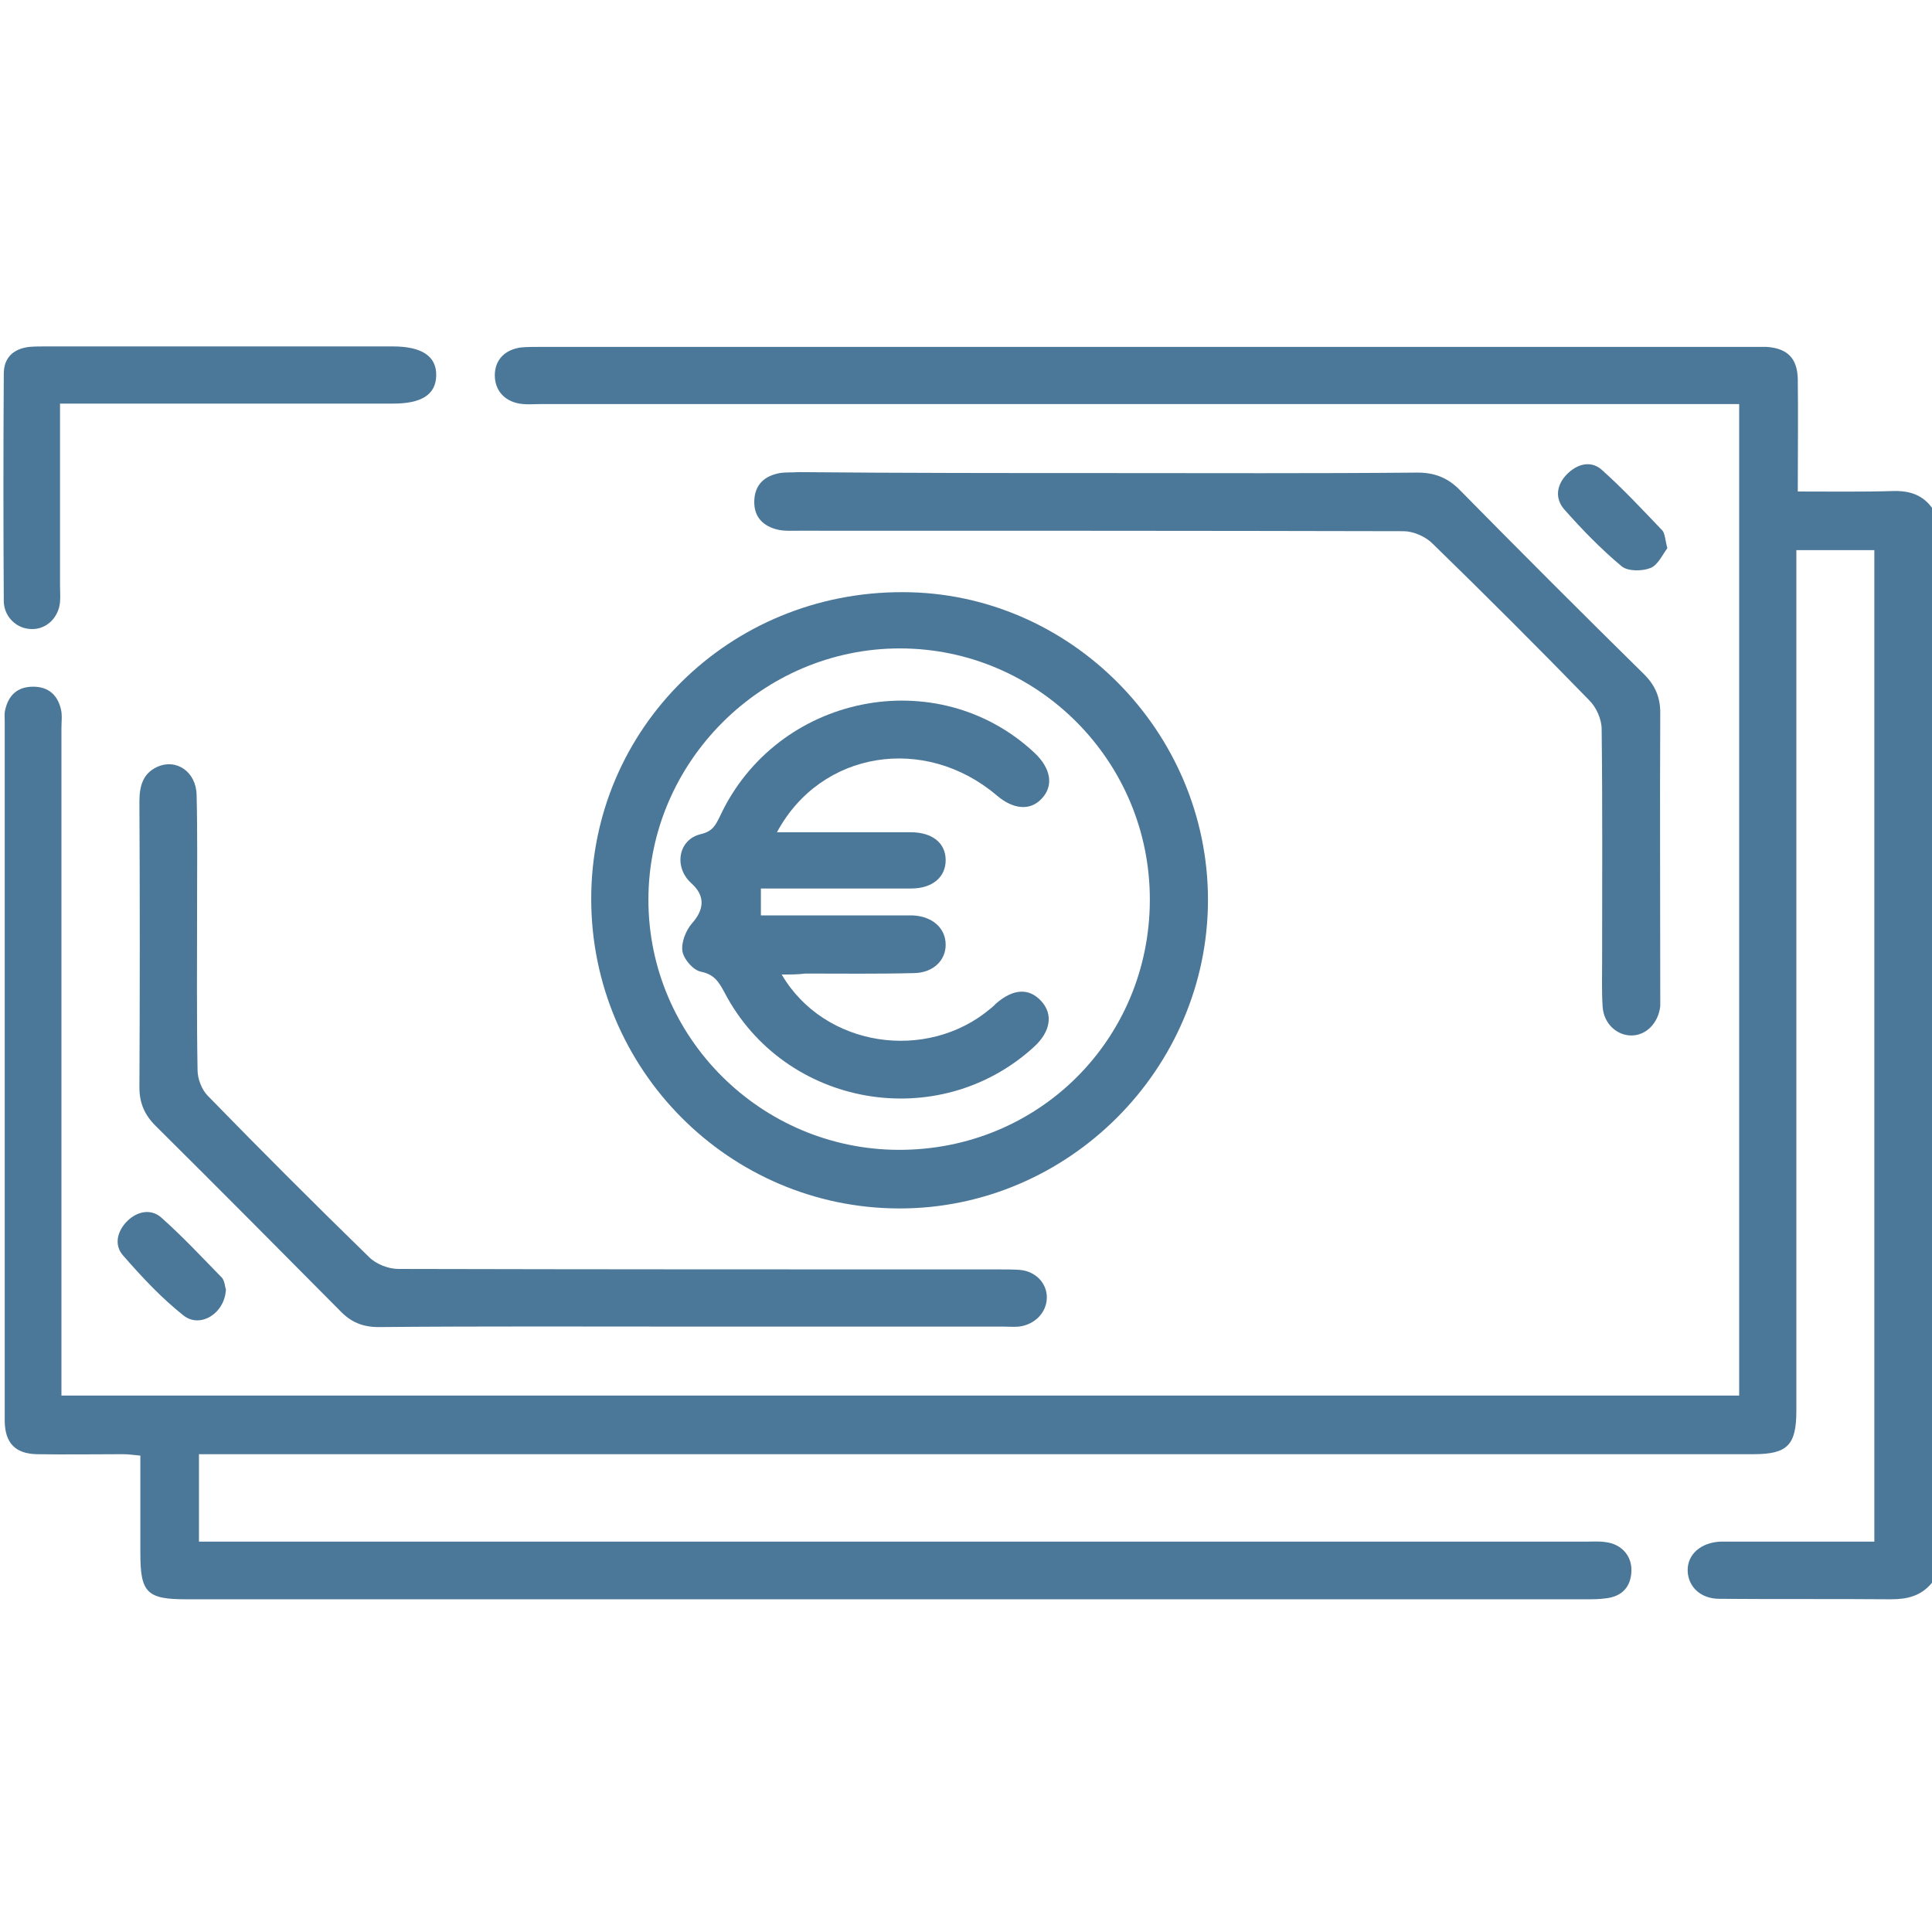
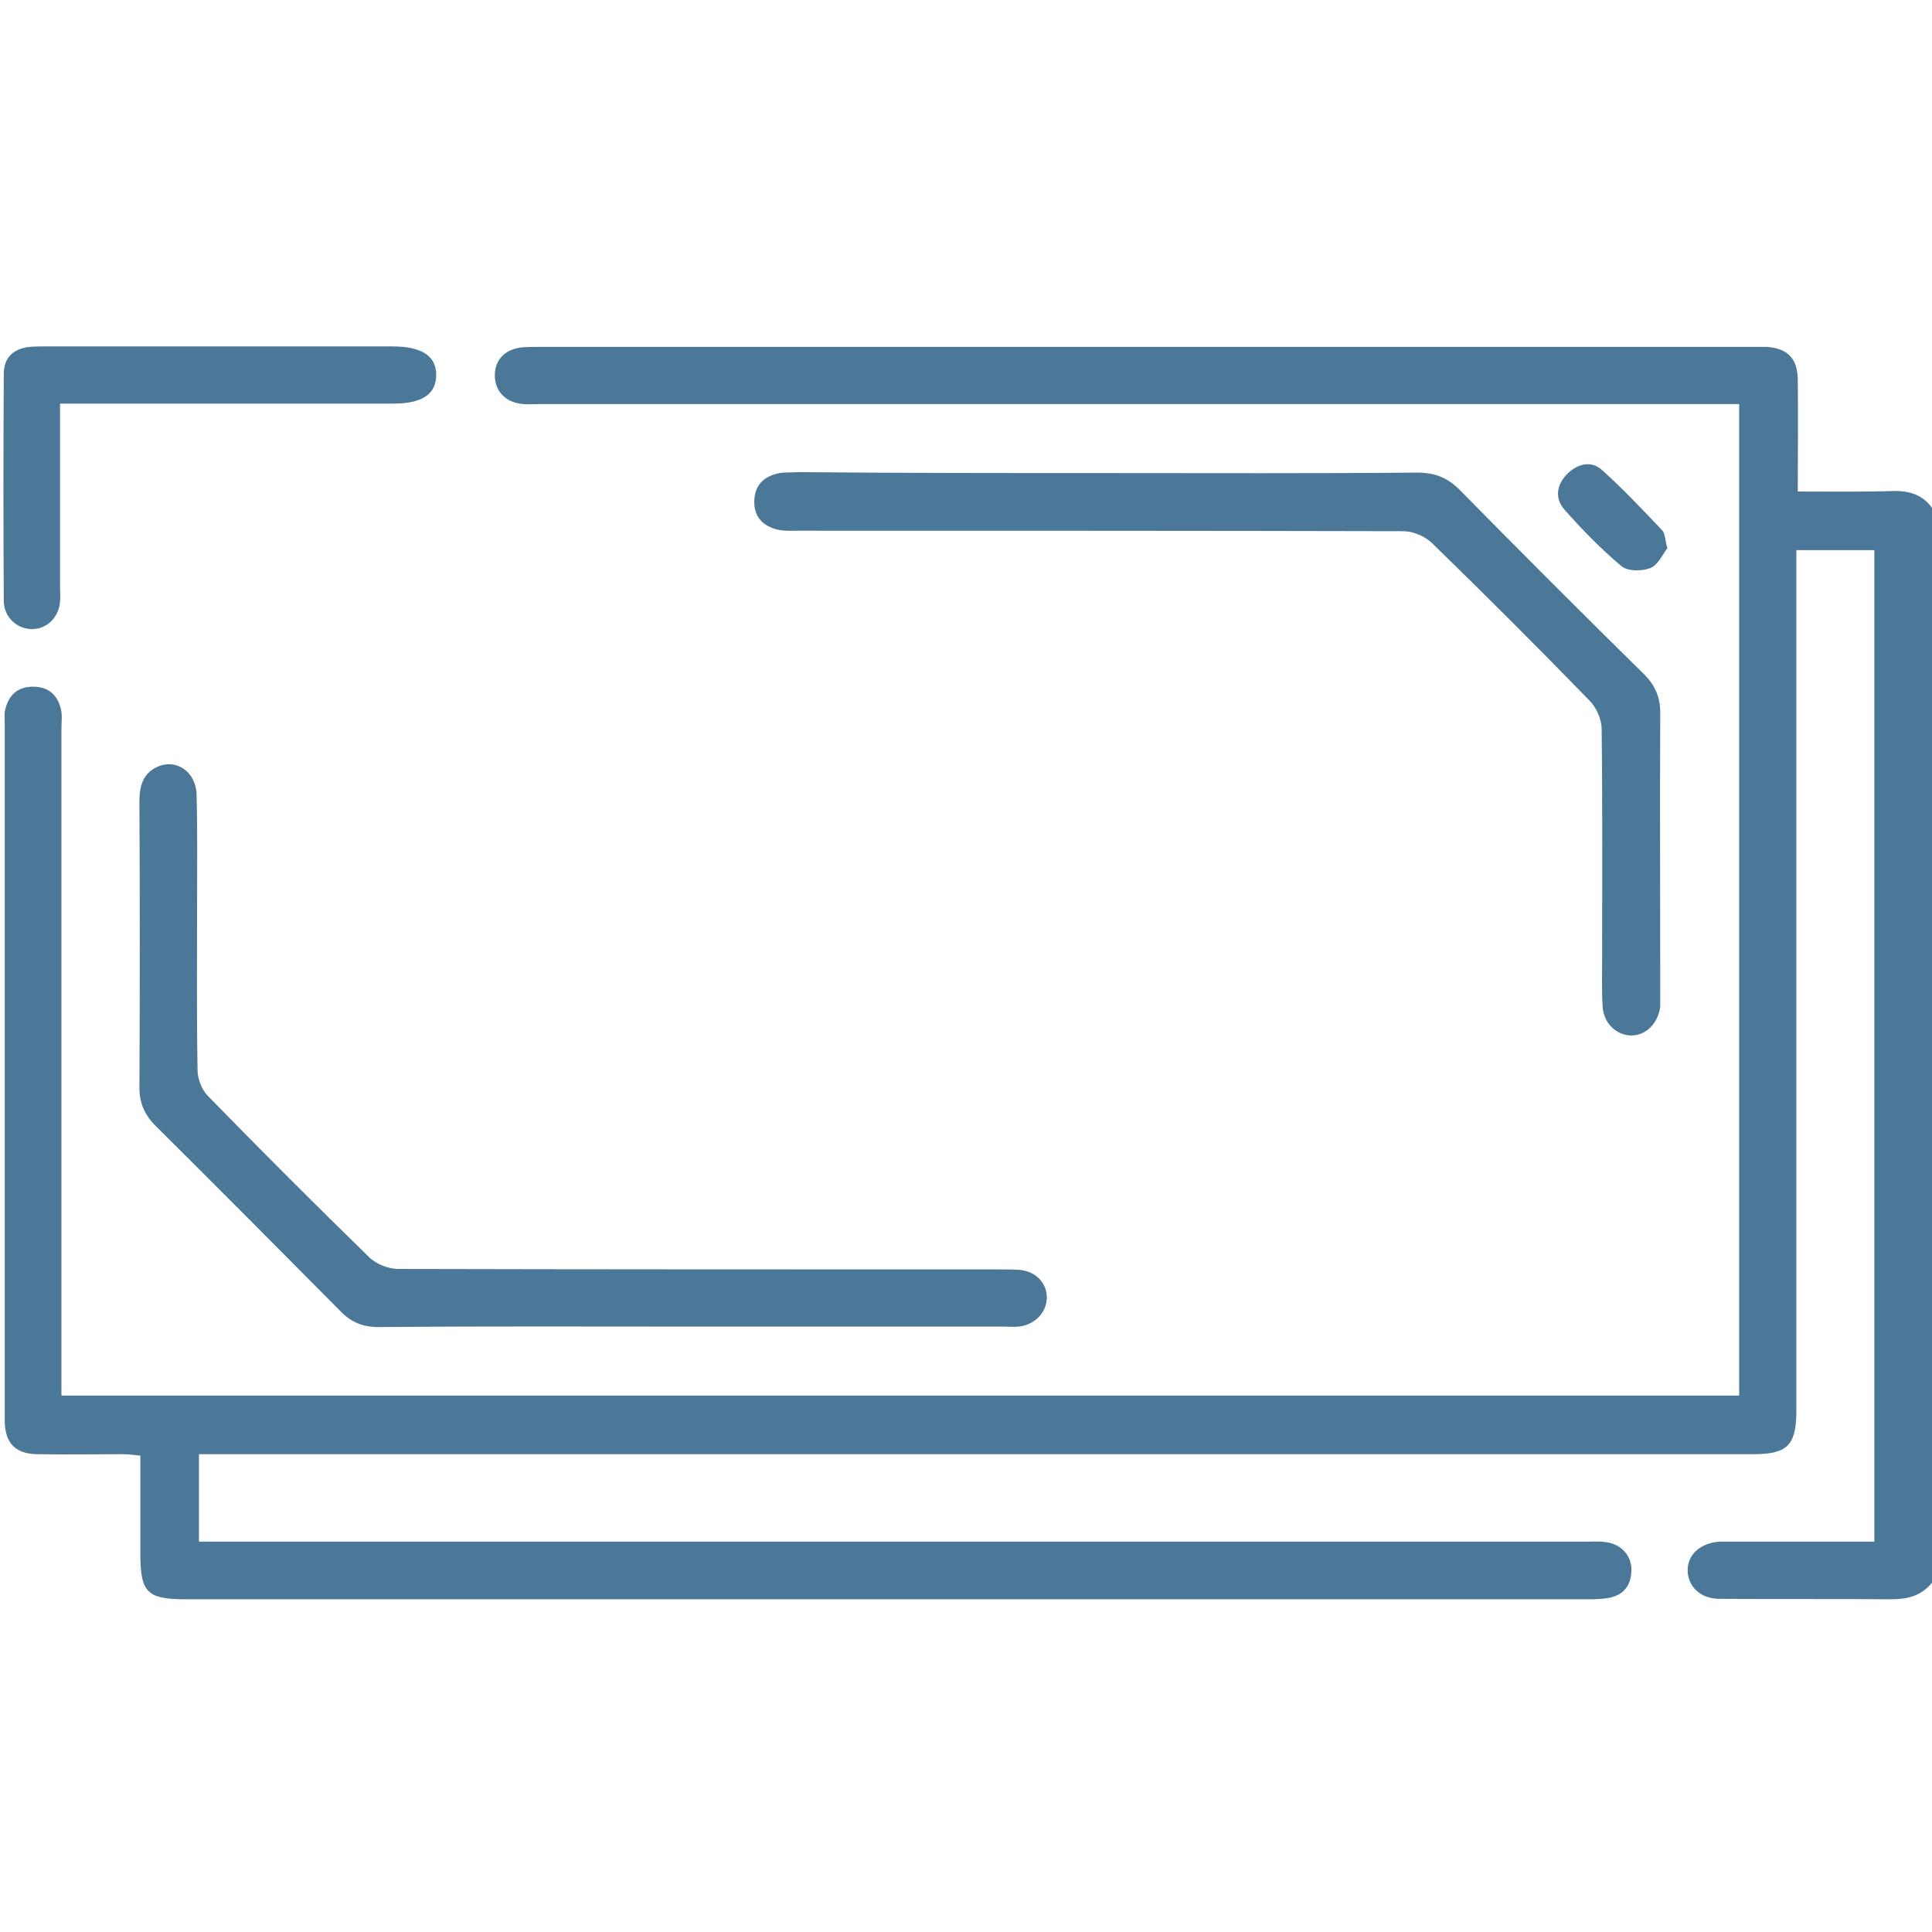
<svg xmlns="http://www.w3.org/2000/svg" version="1.1" x="0px" y="0px" viewBox="0 0 408.8 408.8" style="enable-background:new 0 0 408.8 408.8;" xml:space="preserve">
  <style type="text/css">
	.st0{display:none;}
	.st1{display:inline;}
	.st2{fill:#4B7798;}
</style>
  <g id="Calque_1" class="st0">
    <g class="st1">
      <path class="st2" d="M408.8,322.6c-2.1,7.7-5.7,14.6-13.4,17.8c-4.3,1.8-9.2,2.9-13.8,2.9c-50,0.2-100.1,0.1-150.1,0.1    c-67.9,0-135.7,0-203.6,0C9.8,343.4,0,333.7,0,315.7c0-74.1,0-148.2,0-222.4c0-18,9.8-27.8,27.9-27.8c116.8,0,233.7,0.1,350.5-0.2    c16.6,0,27.1,6.9,30.4,21C408.8,165.1,408.8,243.9,408.8,322.6z M16.3,180c0,1.8,0,3.1,0,4.4c0,43.8,0,87.6,0,131.3    c0,8.7,2.7,11.4,11.5,11.4c117.8,0,235.5,0,353.3,0c8.5,0,11.4-2.7,11.4-11.1c0-43.9,0-87.8,0-131.7c0-1.4-0.2-2.8-0.2-4.2    C266.8,180,141.9,180,16.3,180z M16.6,130.8c125.3,0,250.3,0,375.6,0c0.1-1.3,0.2-2.5,0.3-3.6c0-11.6,0-23.1,0-34.7    c0-7.6-3-10.6-10.6-10.6c-118.3,0-236.5,0-354.8,0c-7.7,0-10.6,3-10.7,10.6c-0.1,11.6,0,23.1,0,34.7    C16.3,128.3,16.5,129.5,16.6,130.8z" />
      <path class="st2" d="M146.9,229.1c23.4,0,46.8,0,70.2,0c1.6,0,3.2,0,4.8,0.2c4,0.6,7,4,7,8c0,3.9-3,7.4-7.1,7.9    c-1.3,0.2-2.7,0.2-4,0.2c-47.1,0-94.1,0-141.2,0c-1.5,0-2.9,0-4.4-0.2c-4-0.6-6.9-4.2-6.8-8.1c0.1-3.8,3-7.1,6.8-7.7    c1.6-0.2,3.2-0.2,4.8-0.2C100.4,229.1,123.6,229.1,146.9,229.1z" />
      <path class="st2" d="M114.3,278c-12.6,0-25.3,0-37.9,0c-1.5,0-2.9,0-4.4-0.2c-3.8-0.7-6.6-4.1-6.6-7.9c0-4,3-7.3,7-7.9    c1.3-0.2,2.7-0.2,4-0.2c25.3,0,50.5,0,75.8,0c7.2,0,11.1,2.7,11.2,7.9c0.1,5.3-3.9,8.3-11.3,8.3C139.6,278,127,278,114.3,278z" />
    </g>
  </g>
  <g id="Calque_2">
    <g>
      <path class="st2" d="M408.8,334.9c-2.3,2.8-5.2,3.5-8.7,3.5c-12.1-0.1-24.2,0-36.3-0.1c-4,0-6.6-2.6-6.7-5.9    c-0.1-3.5,2.8-6,6.9-6.2c1.3,0,2.7,0,4,0c9.4,0,18.8,0,28.6,0c0-70,0-139.7,0-209.8c-5.3,0-10.7,0-16.5,0c0,1.7,0,3.3,0,4.8    c0,59.1,0,118.2,0,177.3c0,7.3-1.9,9.2-9.1,9.2c-107.8,0-215.7,0-323.5,0c-1.7,0-3.4,0-5.4,0c0,6.2,0,12,0,18.5c1.7,0,3.4,0,5.1,0    c96.2,0,192.3,0,288.5,0c1.3,0,2.7-0.1,4,0.1c3.4,0.4,5.6,2.9,5.5,6.1c-0.1,3.4-2,5.4-5.4,5.8c-1.4,0.2-2.9,0.2-4.4,0.2    c-98.7,0-197.3,0-296,0c-8.3,0-9.7-1.4-9.7-9.7c0-6.8,0-13.5,0-20.7c-1.3-0.1-2.4-0.3-3.6-0.3c-6.1,0-12.2,0.1-18.3,0    c-4.6-0.1-6.7-2.4-6.8-6.9c0-0.1,0-0.3,0-0.4c0-49.3,0-98.5,0-147.8c0-0.8-0.1-1.6,0.1-2.4c0.7-3.1,2.6-4.9,5.9-4.9    c3.3,0,5.2,1.8,5.9,4.8c0.3,1.3,0.1,2.6,0.1,4c0,45.4,0,90.8,0,136.3c0,1.6,0,3.1,0,4.9c118.5,0,236.6,0,355,0    c0-69.9,0-139.6,0-209.8c-1.8,0-3.5,0-5.1,0c-82.9,0-165.7,0-248.6,0c-1.2,0-2.4,0.1-3.6,0c-3.7-0.3-6-2.7-6-6.1    c0-3.3,2.2-5.5,5.7-5.9c1.3-0.1,2.7-0.1,4-0.1c85.4,0,170.8,0,256.2,0c1.1,0,2.1,0,3.2,0c4.4,0.3,6.5,2.4,6.6,6.8    c0.1,7.7,0,15.4,0,23.8c6.8,0,13.6,0.1,20.2-0.1c3.6-0.1,6.5,0.9,8.5,4C408.8,183.5,408.8,259.2,408.8,334.9z" />
-       <path class="st2" d="M125.1,190.2c0-36.1,29.3-65,65.9-64.9c35.4,0,64.6,29.5,64.6,65.1c0,35.8-29.6,65.4-65.4,65.3    C154.3,255.6,125.1,226.3,125.1,190.2z M243.3,190.5c0.1-29.4-23.7-53.3-52.9-53.3c-29.1,0-53.2,24-53.2,53.2    c0,29.1,23.8,52.8,52.9,52.9C219.7,243.4,243.2,220,243.3,190.5z" />
      <path class="st2" d="M234.2,100.1c21.9,0,43.8,0.1,65.7-0.1c3.7,0,6.5,1.1,9.1,3.8c12.9,13.1,25.8,26,38.9,38.9    c2.3,2.3,3.4,4.8,3.4,8.1c-0.1,19.9,0,39.8,0,59.7c0,0.8,0,1.6,0,2.4c-0.4,3.6-3,6.2-6.1,6.2c-3.1,0-5.9-2.5-6.1-6.2    c-0.2-3.2-0.1-6.4-0.1-9.6c0-16.3,0.1-32.7-0.1-49c0-2.1-1.1-4.6-2.6-6.1c-10.9-11.2-22-22.3-33.2-33.2c-1.5-1.5-4.1-2.6-6.1-2.6    c-42.6-0.1-85.2-0.1-127.9-0.1c-1.5,0-3,0.1-4.4-0.2c-3.2-0.7-5.2-2.7-5.1-6.1c0.1-3.4,2.1-5.3,5.4-5.9c1.3-0.2,2.6-0.1,4-0.2    C190.6,100.1,212.4,100.1,234.2,100.1z" />
      <path class="st2" d="M146.6,280.7c-22.2,0-44.3-0.1-66.5,0.1c-3.3,0-5.8-1-8.1-3.4c-13-13.1-26-26.2-39.1-39.2    c-2.3-2.3-3.4-4.8-3.4-8.1c0.1-20.2,0.1-40.4,0-60.5c0-3.2,0.7-5.9,3.7-7.3c4.1-1.9,8.3,1,8.4,5.9c0.2,8,0.1,15.9,0.1,23.9    c0,11.4-0.1,22.8,0.1,34.3c0,1.9,0.9,4.2,2.2,5.5c11.2,11.5,22.6,22.9,34.1,34.1c1.5,1.5,4.1,2.5,6.2,2.5    c42.4,0.1,84.7,0.1,127.1,0.1c1.5,0,2.9,0,4.4,0.1c3.4,0.3,5.8,2.9,5.7,6c-0.1,3.1-2.6,5.6-5.9,6c-1.1,0.1-2.1,0-3.2,0    C190.4,280.7,168.5,280.7,146.6,280.7z" />
      <path class="st2" d="M12.7,85.4c0,13.2,0,25.8,0,38.4c0,1.2,0.1,2.4,0,3.6c-0.3,3.3-2.9,5.8-6,5.7c-3.1,0-5.8-2.5-5.9-5.8    c-0.1-16.1-0.1-32.1,0-48.2c0-3.4,2-5.3,5.4-5.7c1.2-0.1,2.4-0.1,3.6-0.1c24.4,0,48.8,0,73.3,0c6.2,0,9.3,2.1,9.2,6.2    c-0.1,4-3.1,5.9-9.1,5.9c-21.9,0-43.8,0-65.7,0C16,85.4,14.6,85.4,12.7,85.4z" />
      <path class="st2" d="M352.8,116c-1,1.3-2,3.6-3.6,4.2c-1.8,0.7-4.8,0.7-6.1-0.4c-4.3-3.6-8.3-7.7-12.1-12    c-2.1-2.4-1.6-5.3,0.6-7.5c2.1-2.1,4.9-2.9,7.2-1c4.5,4,8.7,8.5,12.9,12.9C352.3,112.8,352.3,114.1,352.8,116z" />
-       <path class="st2" d="M47.8,272.8c-0.2,5.1-5.4,8.3-8.9,5.6c-4.7-3.7-8.9-8.2-12.9-12.8c-1.9-2.2-1.2-5.1,0.9-7.2    c2.1-2.1,5-2.7,7.2-0.8c4.5,4,8.7,8.5,12.9,12.8C47.6,271.2,47.6,272.4,47.8,272.8z" />
-       <path class="st2" d="M165.4,206.2c9,15.4,30.7,18.6,44.2,7.2c0.4-0.3,0.8-0.7,1.2-1.1c3.6-3.1,6.9-3.3,9.5-0.5    c2.6,2.8,2,6.5-1.5,9.7c-20.2,18.5-52.8,12.8-65.5-11.5c-1.2-2.2-2.1-3.8-5-4.4c-1.6-0.3-3.6-2.6-3.9-4.3c-0.3-1.8,0.7-4.4,2-5.9    c2.6-2.9,2.9-5.8-0.1-8.5c-3.8-3.4-2.8-9.3,2-10.4c2.5-0.6,3.1-1.9,4-3.7c12-25.9,46-32.8,66.6-13.5c3.5,3.3,4.1,7,1.5,9.7    c-2.4,2.6-6,2.3-9.5-0.7c-15.2-12.9-37.2-9.5-46.5,7.8c2.2,0,4.1,0,6,0c7.4,0,14.9,0,22.3,0c4.6,0,7.4,2.3,7.4,5.9    c0,3.6-2.8,6-7.3,6c-10.5,0-21,0-31.8,0c0,1.9,0,3.7,0,5.7c9.6,0,18.9,0,28.2,0c1.3,0,2.7,0,4,0c4.1,0.2,6.9,2.7,6.9,6.2    c0,3.3-2.6,5.9-6.6,6c-7.7,0.2-15.4,0.1-23.1,0.1C168.8,206.2,167.4,206.2,165.4,206.2z" />
    </g>
  </g>
</svg>